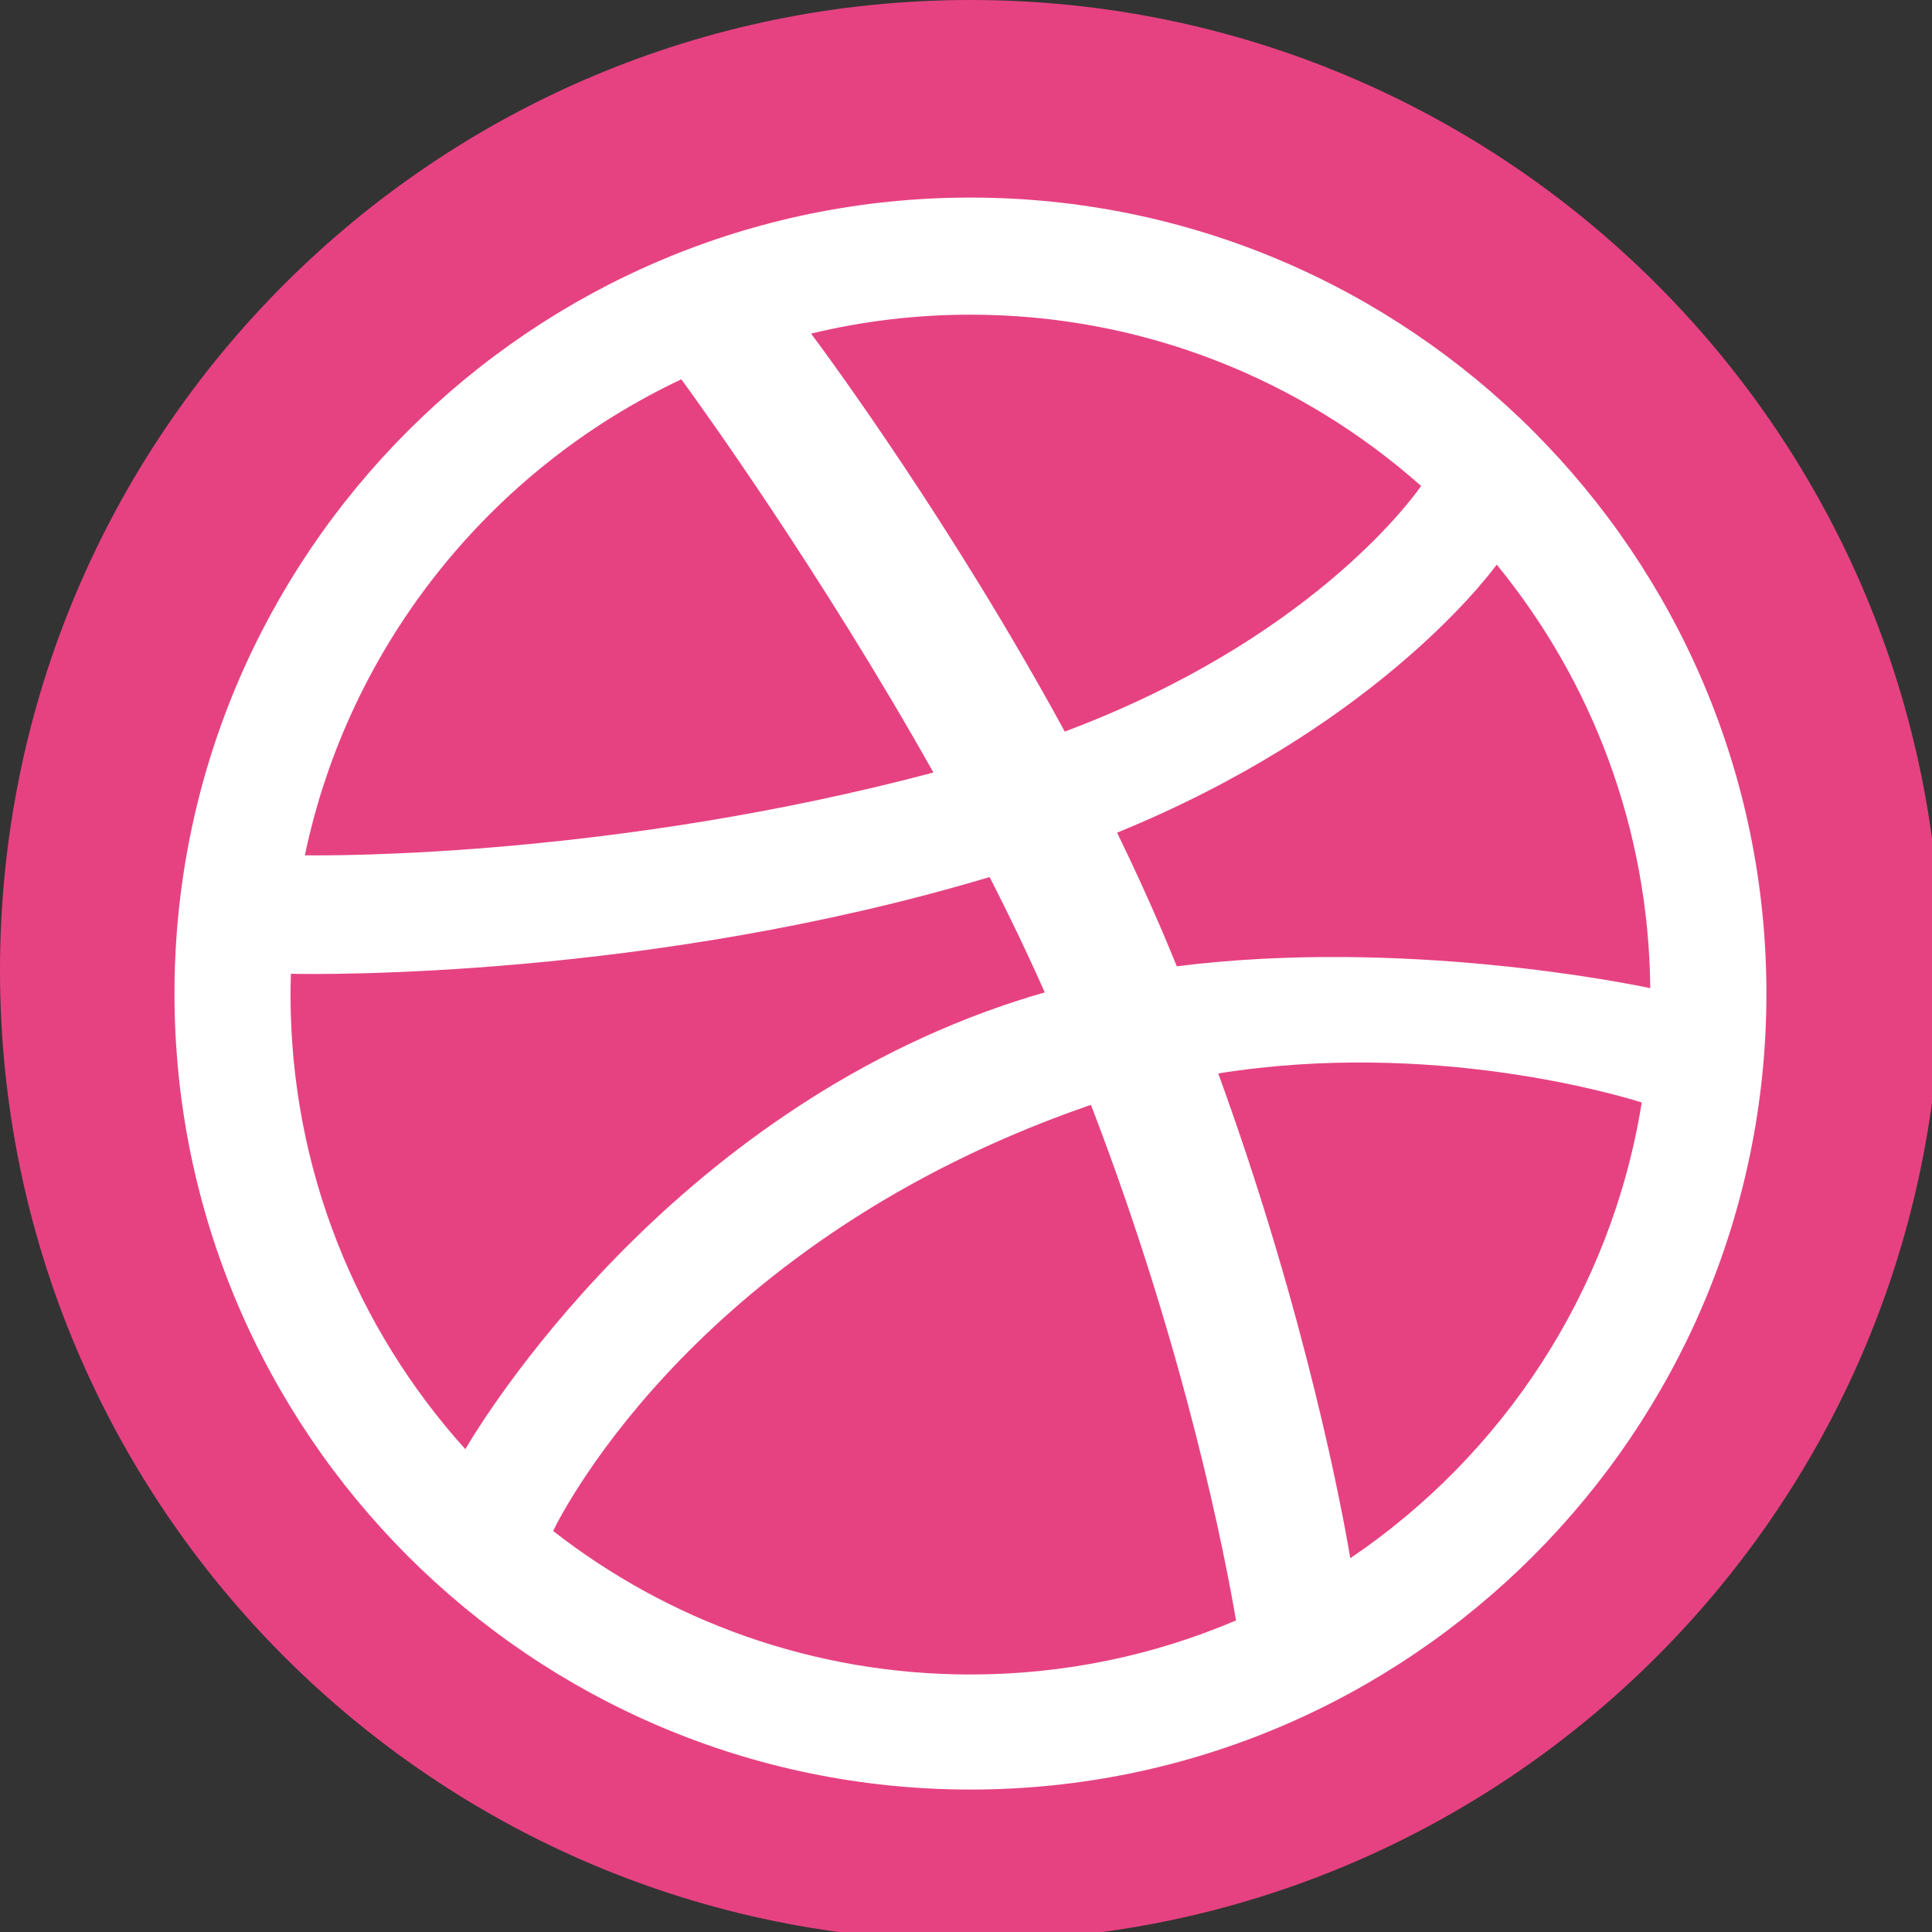
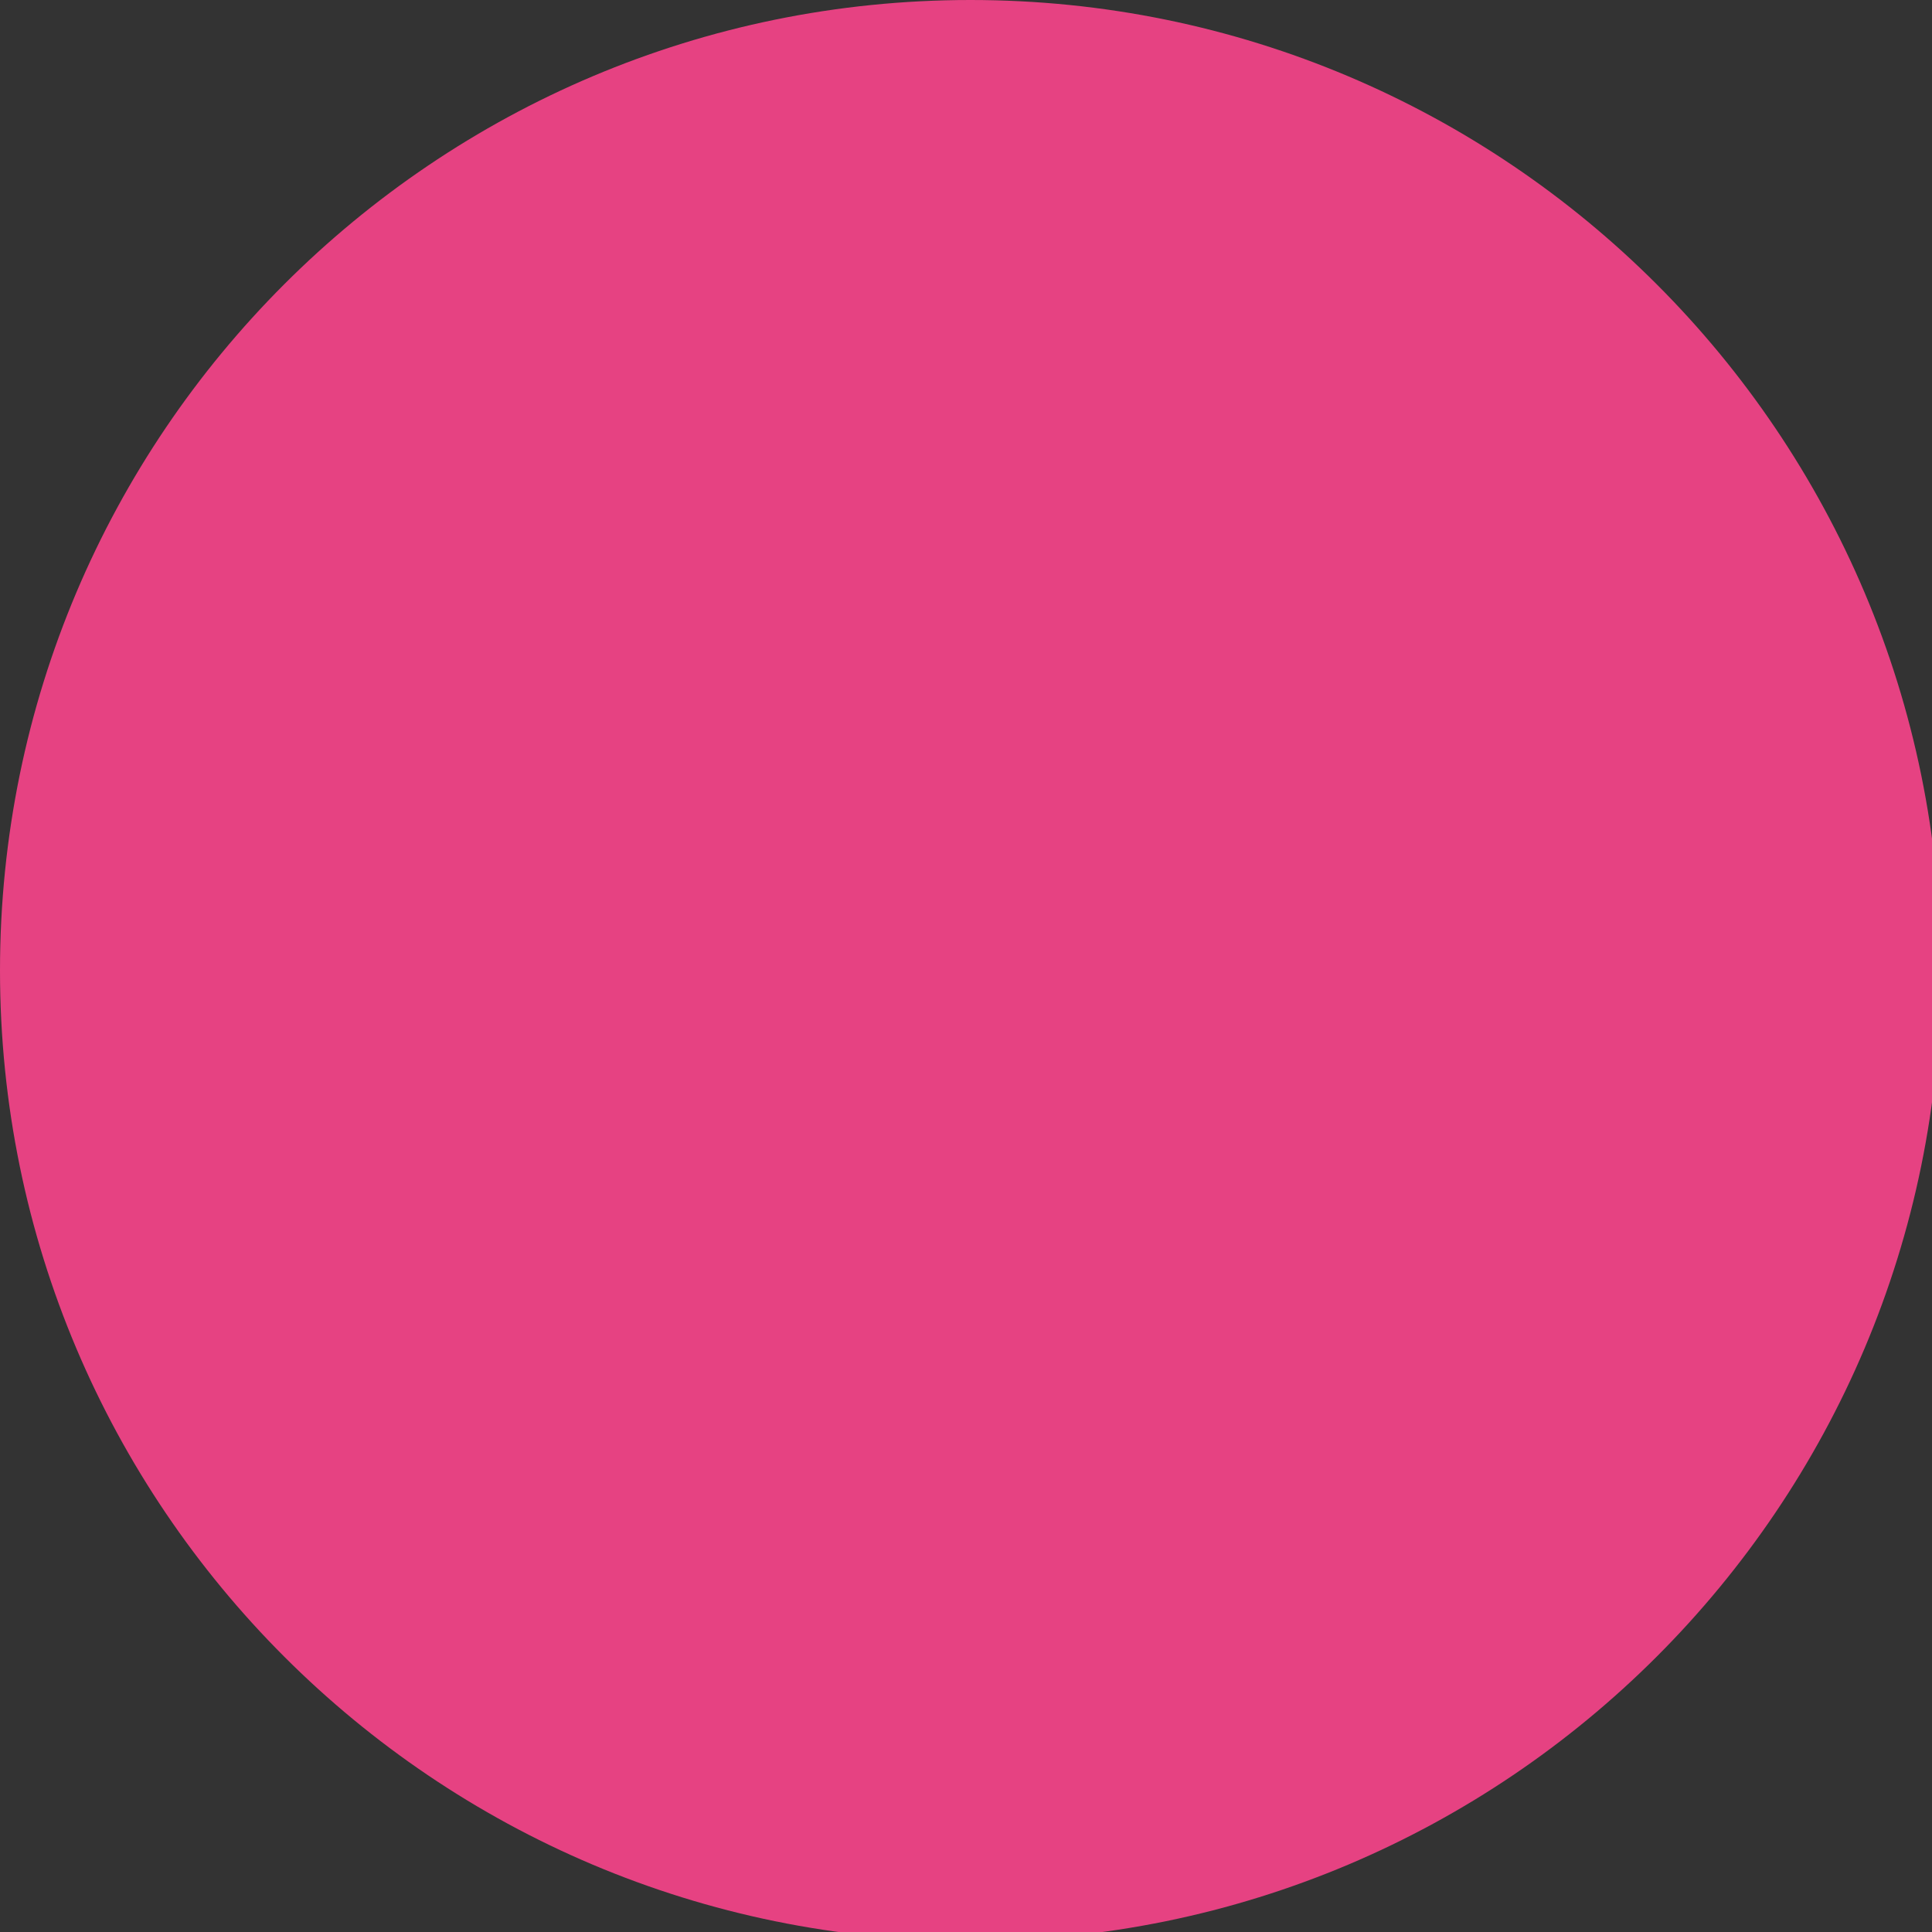
<svg xmlns="http://www.w3.org/2000/svg" enable-background="new 0 0 512 512" height="512px" id="Layer_1" version="1.1" viewBox="0 0 512 512" width="512px" xml:space="preserve">
  <rect x="0" y="0" width="512" height="512" fill="#333333" stroke="none" />
  <g>
    <path d="M514.361,257.181c0,142.041-115.143,257.181-257.181,257.181C115.144,514.361,0,399.222,0,257.181   C0,115.143,115.144,0,257.181,0C399.219,0,514.361,115.143,514.361,257.181z" fill="#E64282" />
-     <path d="M257.181,474.25c-116.323,0-210.943-94.647-210.943-210.957s94.62-210.934,210.943-210.934   c116.316,0,210.937,94.624,210.937,210.934S373.497,474.25,257.181,474.25z M435.078,292.174   c-6.159-1.957-55.77-16.74-112.23-7.699c23.568,64.747,33.166,117.489,34.992,128.468   C398.266,385.607,427.039,342.316,435.078,292.174z M327.56,429.426c-2.692-15.808-13.144-70.896-38.445-136.626l-1.187,0.407   c-101.619,35.402-138.099,105.885-141.351,112.51c30.54,23.828,68.945,38.039,110.604,38.039   C282.122,443.756,305.924,438.657,327.56,429.426z M123.314,384.048c4.08-6.979,53.529-88.854,146.457-118.896   c2.34-0.776,4.719-1.483,7.099-2.149c-4.525-10.238-9.451-20.486-14.61-30.577c-89.969,26.928-177.283,25.808-185.169,25.638   c-0.047,1.844-0.1,3.659-0.1,5.513C76.991,309.854,94.527,352.095,123.314,384.048z M80.797,226.667   c8.059,0.113,82.297,0.433,166.572-21.942c-29.847-53.079-62.047-97.7-66.806-104.205   C130.167,124.285,92.481,170.755,80.797,226.667z M214.949,88.409c4.986,6.652,37.706,51.233,67.227,105.465   c64.08-23.999,91.201-60.464,94.44-65.08c-31.807-28.224-73.658-45.4-119.436-45.4C242.637,83.393,228.5,85.126,214.949,88.409z    M396.652,149.636c-3.806,5.132-34,43.841-100.613,71.029c4.18,8.602,8.199,17.319,11.958,26.108   c1.313,3.106,2.606,6.208,3.872,9.308c59.955-7.552,119.522,4.542,125.468,5.789C436.931,219.335,421.74,180.287,396.652,149.636z" fill="#FFFFFF" />
  </g>
</svg>